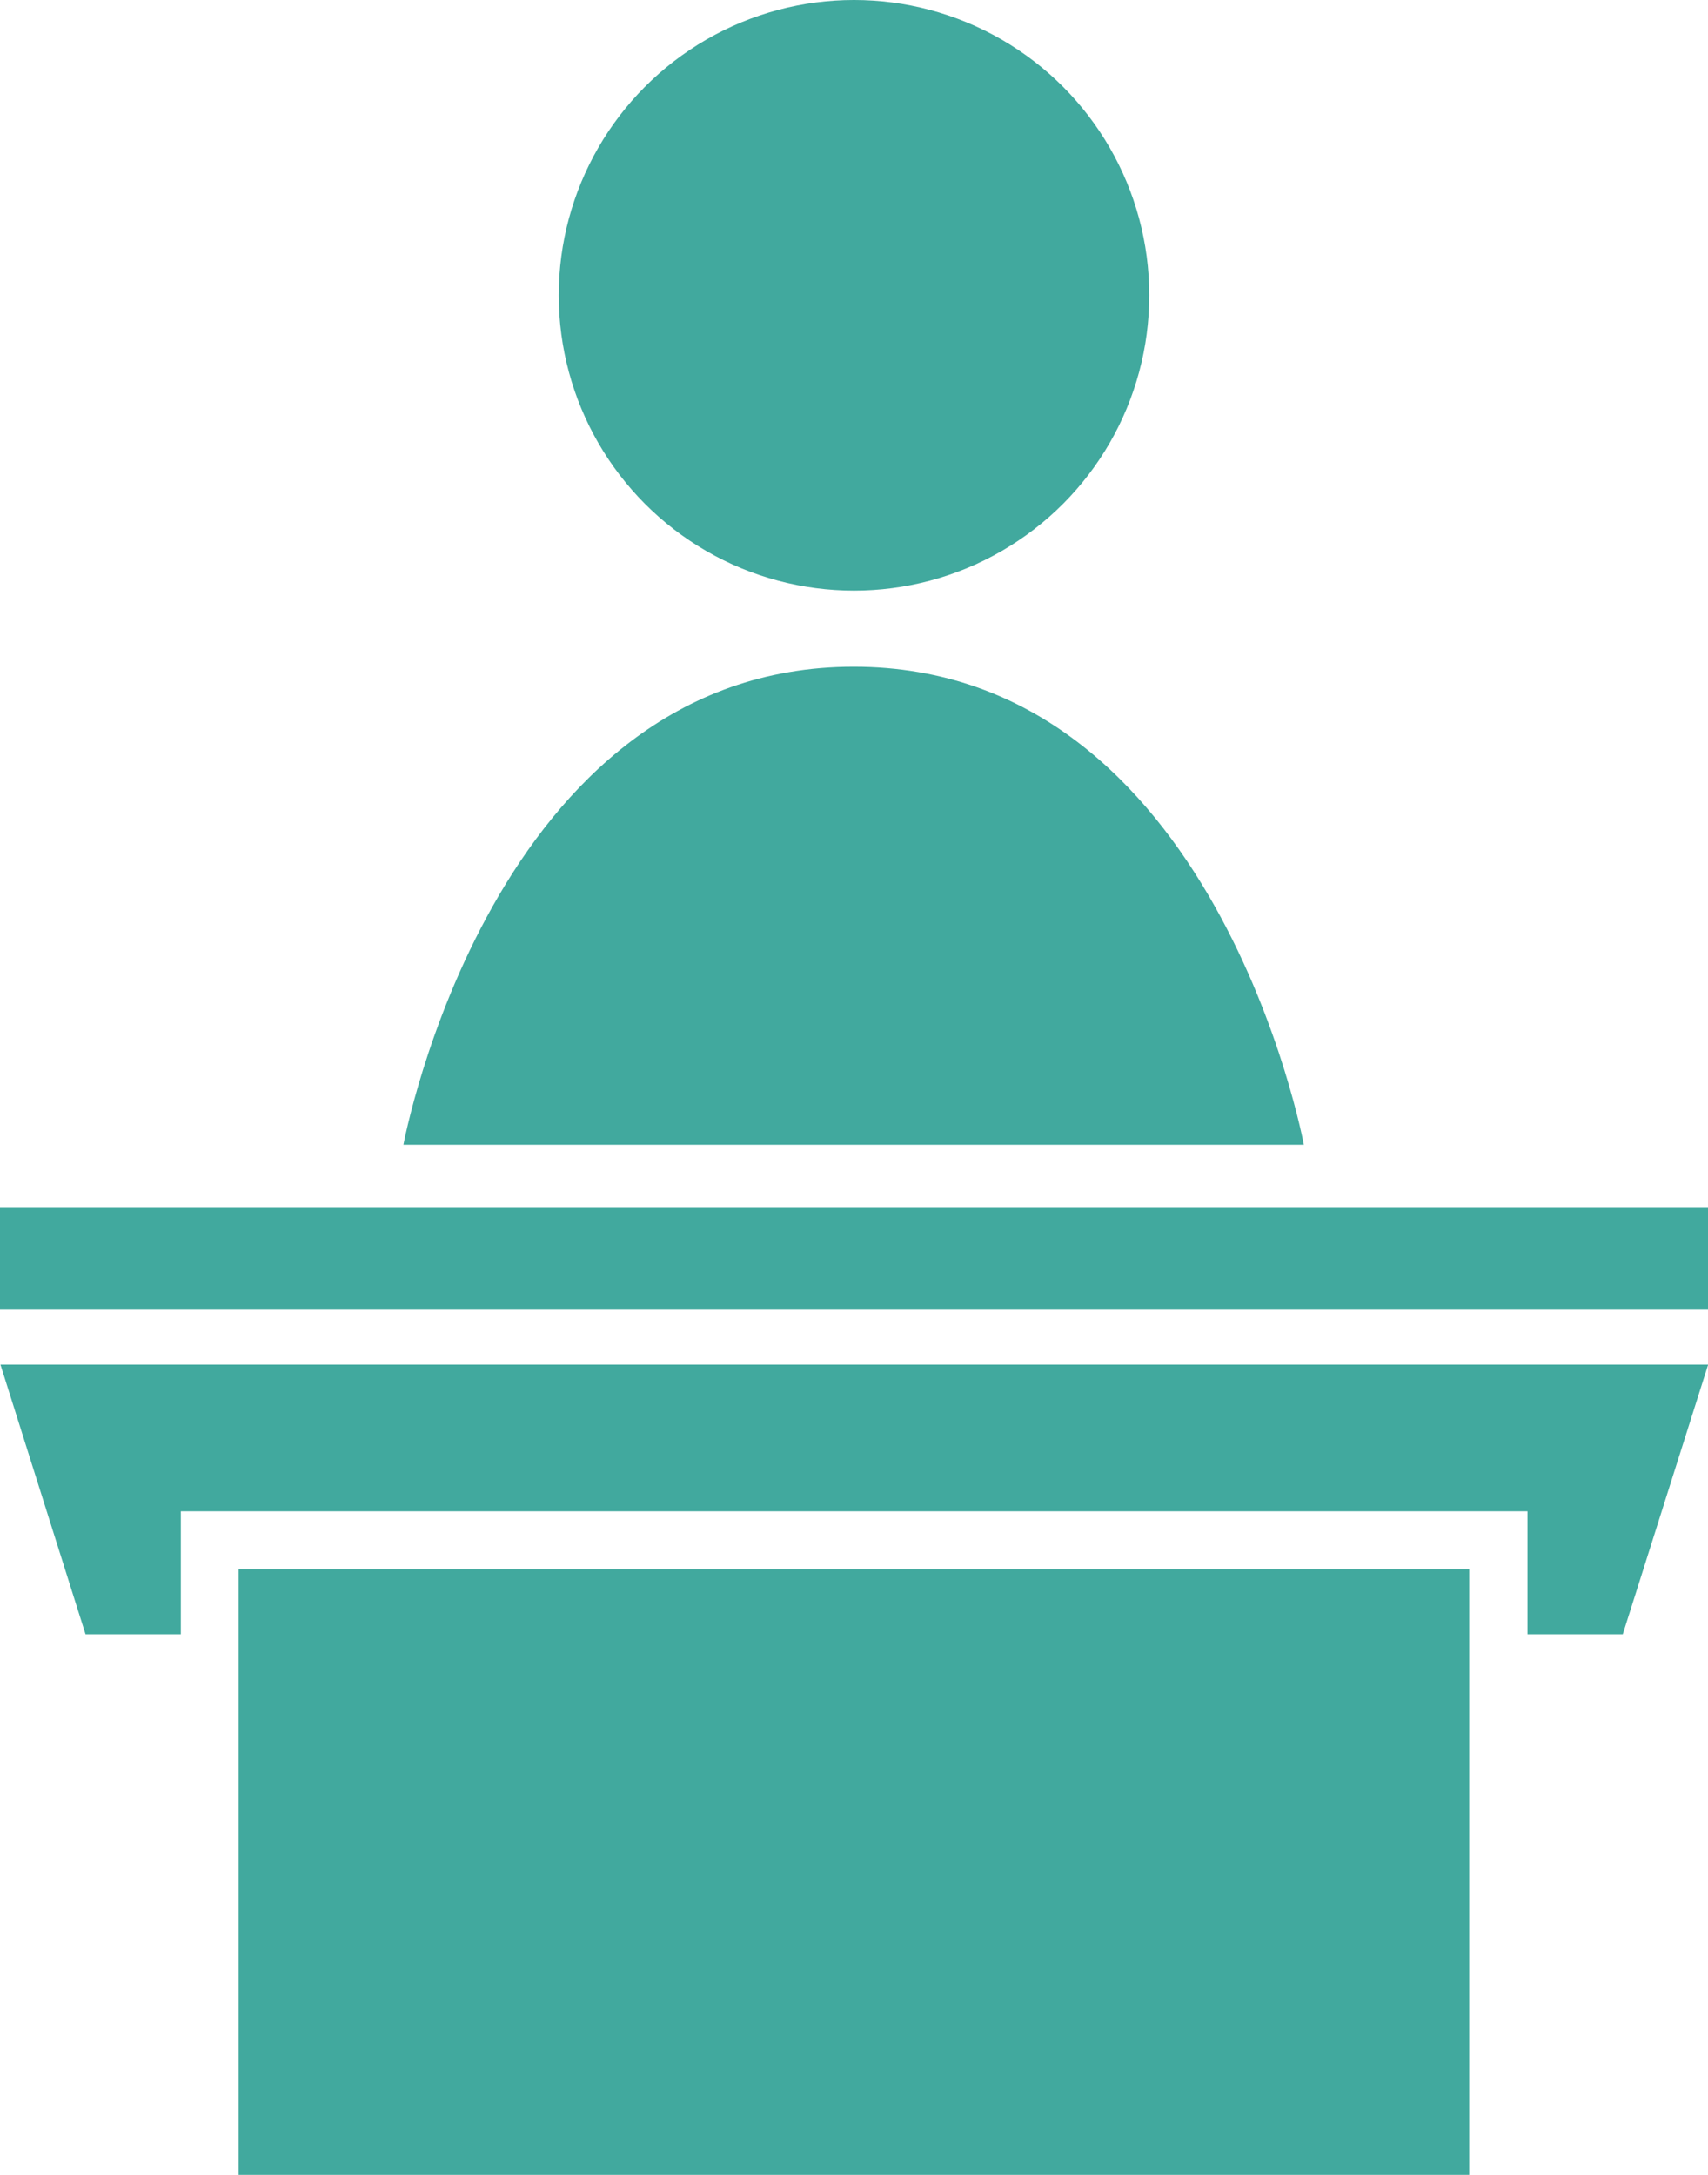
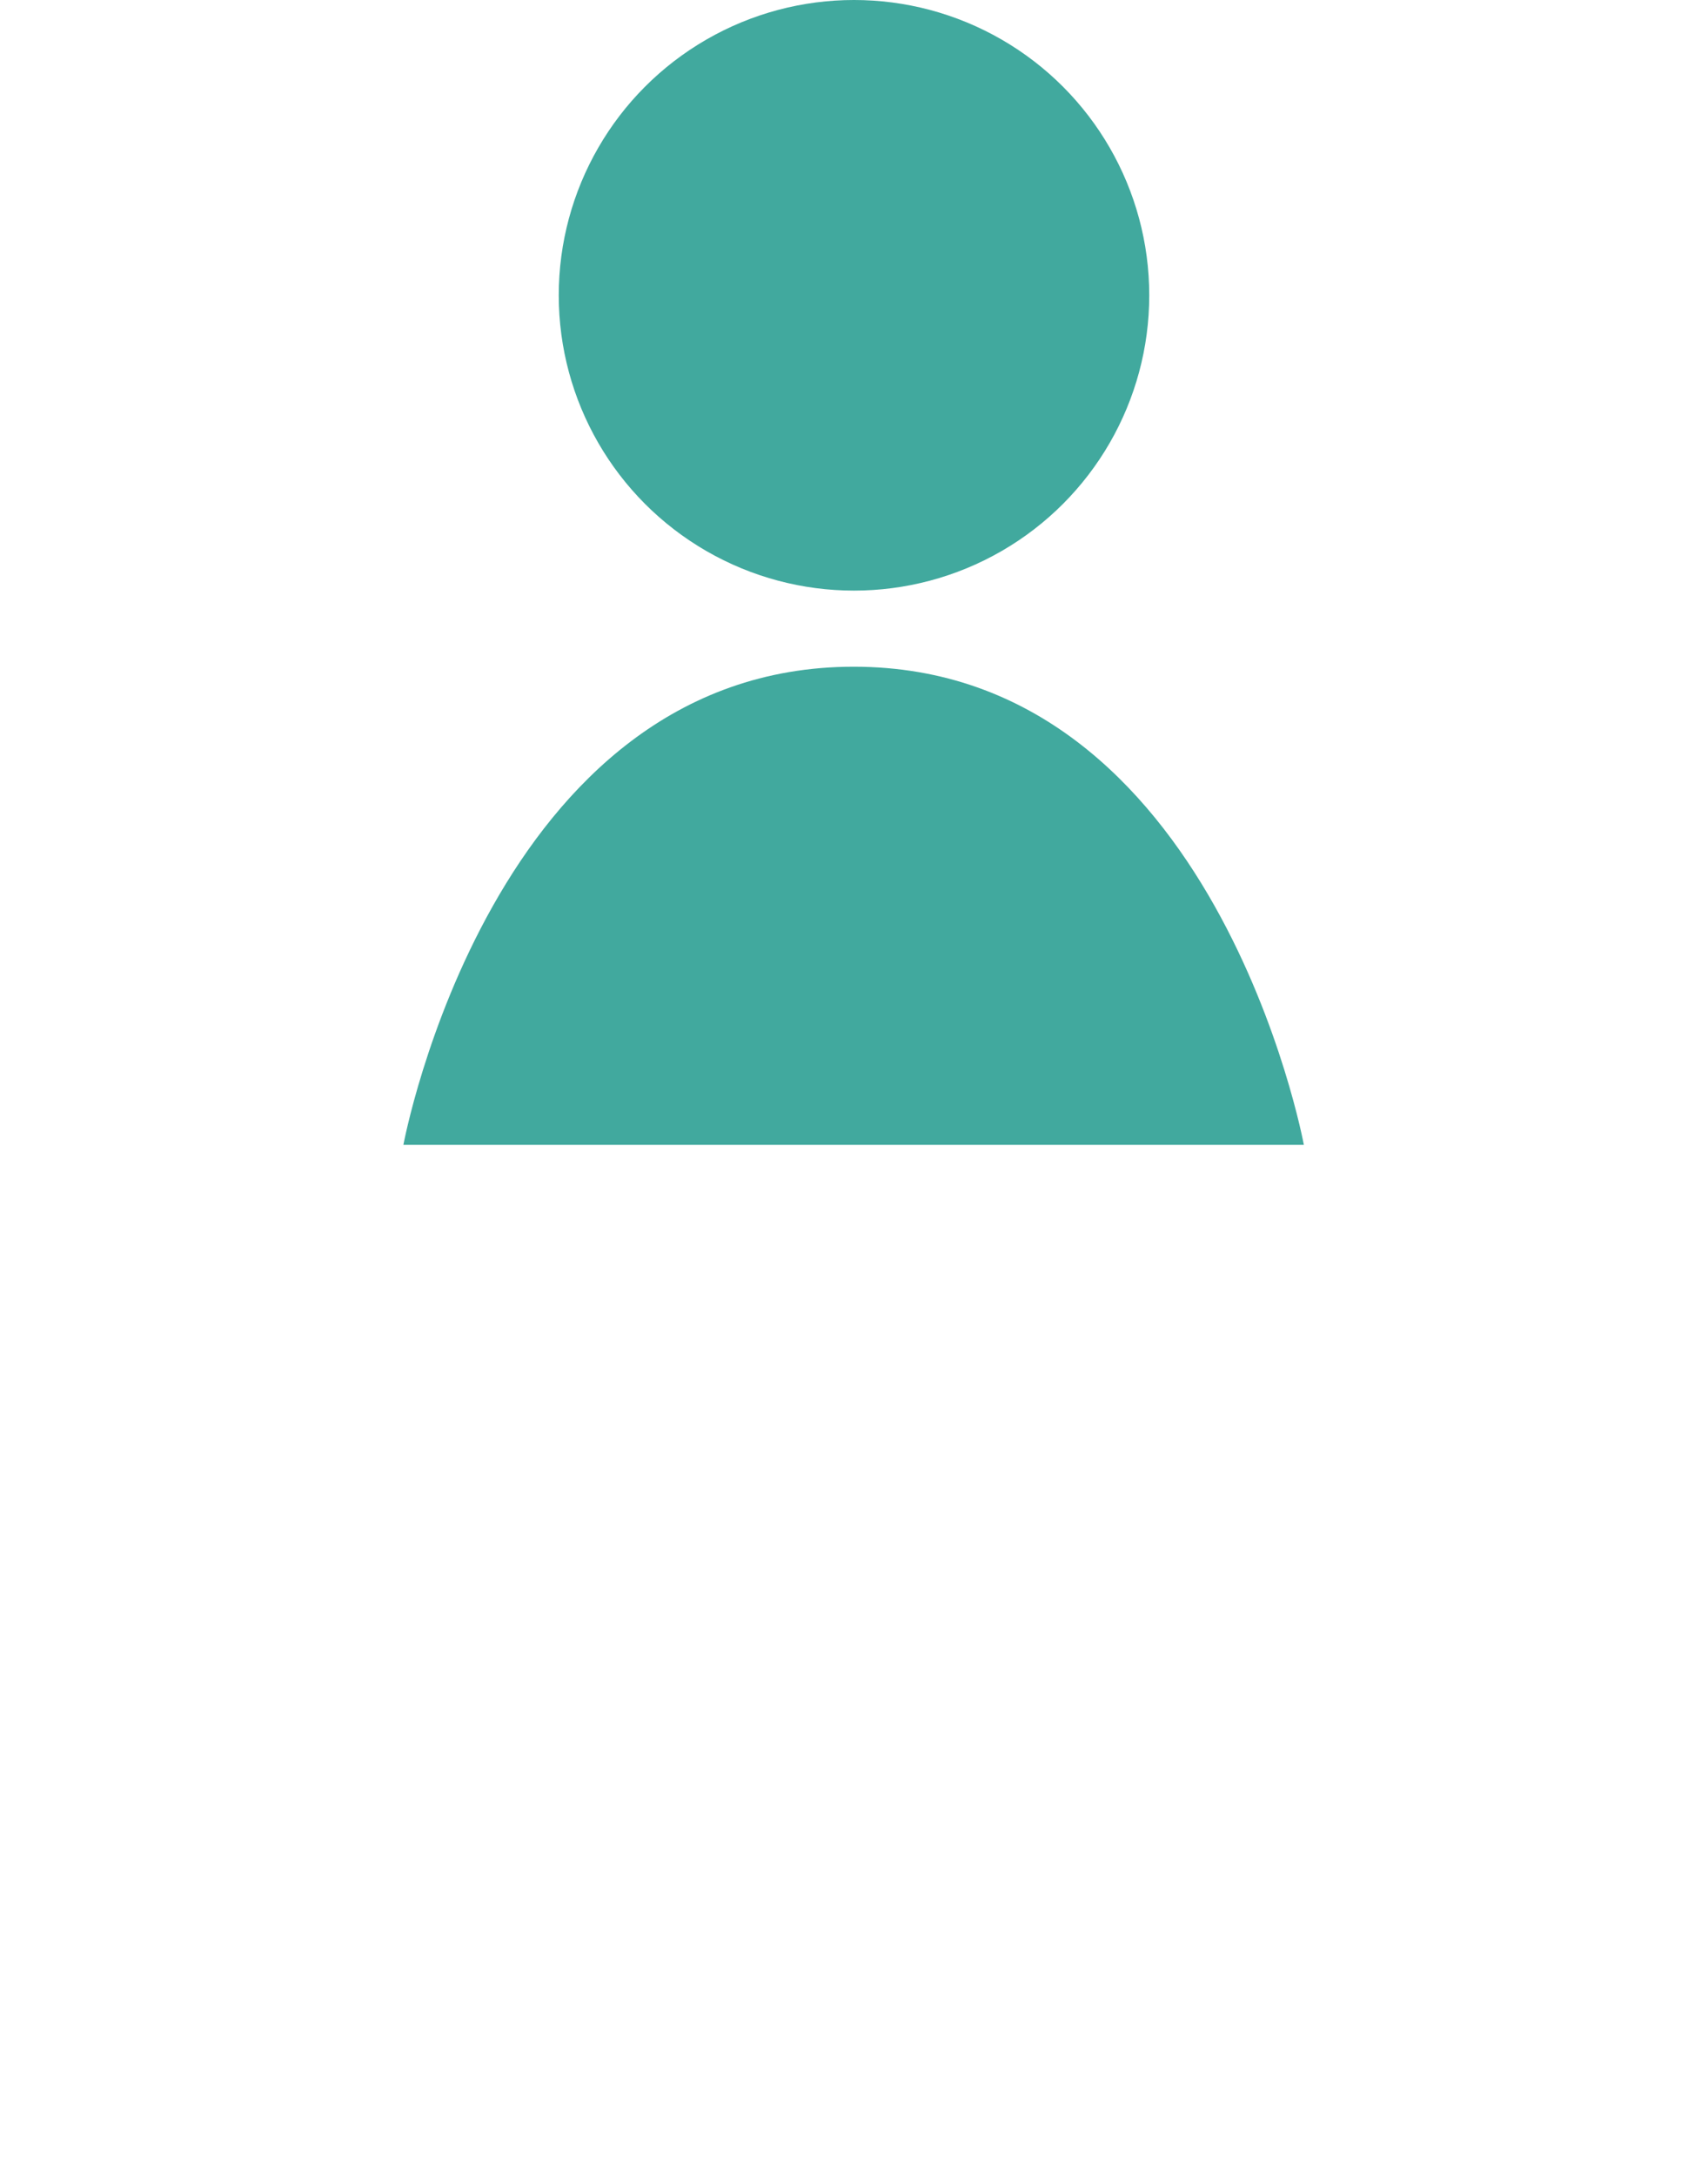
<svg xmlns="http://www.w3.org/2000/svg" width="11.402" height="14.517" viewBox="0 0 11.402 14.517">
  <g id="演説アイコン1" transform="translate(-54.929)">
-     <rect id="長方形_3" data-name="長方形 3" width="11.402" height="0.684" transform="translate(54.929 8.057)" fill="#41a99e" />
-     <path id="パス_5" data-name="パス 5" d="M55.5,323.078h.636v-.821h8.99v.821h.636l.57-1.8h-11.4Z" transform="translate(0 -312.17)" fill="#41a99e" />
-     <rect id="長方形_4" data-name="長方形 4" width="8.215" height="4.043" transform="translate(56.522 10.473)" fill="#41a99e" />
    <circle id="楕円形_1" data-name="楕円形 1" cx="1.971" cy="1.971" r="1.971" transform="translate(58.659 0)" fill="#41a99e" />
    <path id="パス_6" data-name="パス 6" d="M153,156.942c-2.414,0-3.006,3.191-3.006,3.191h6.011S155.416,156.942,153,156.942Z" transform="translate(-92.372 -152.492)" fill="#41a99e" />
  </g>
</svg>